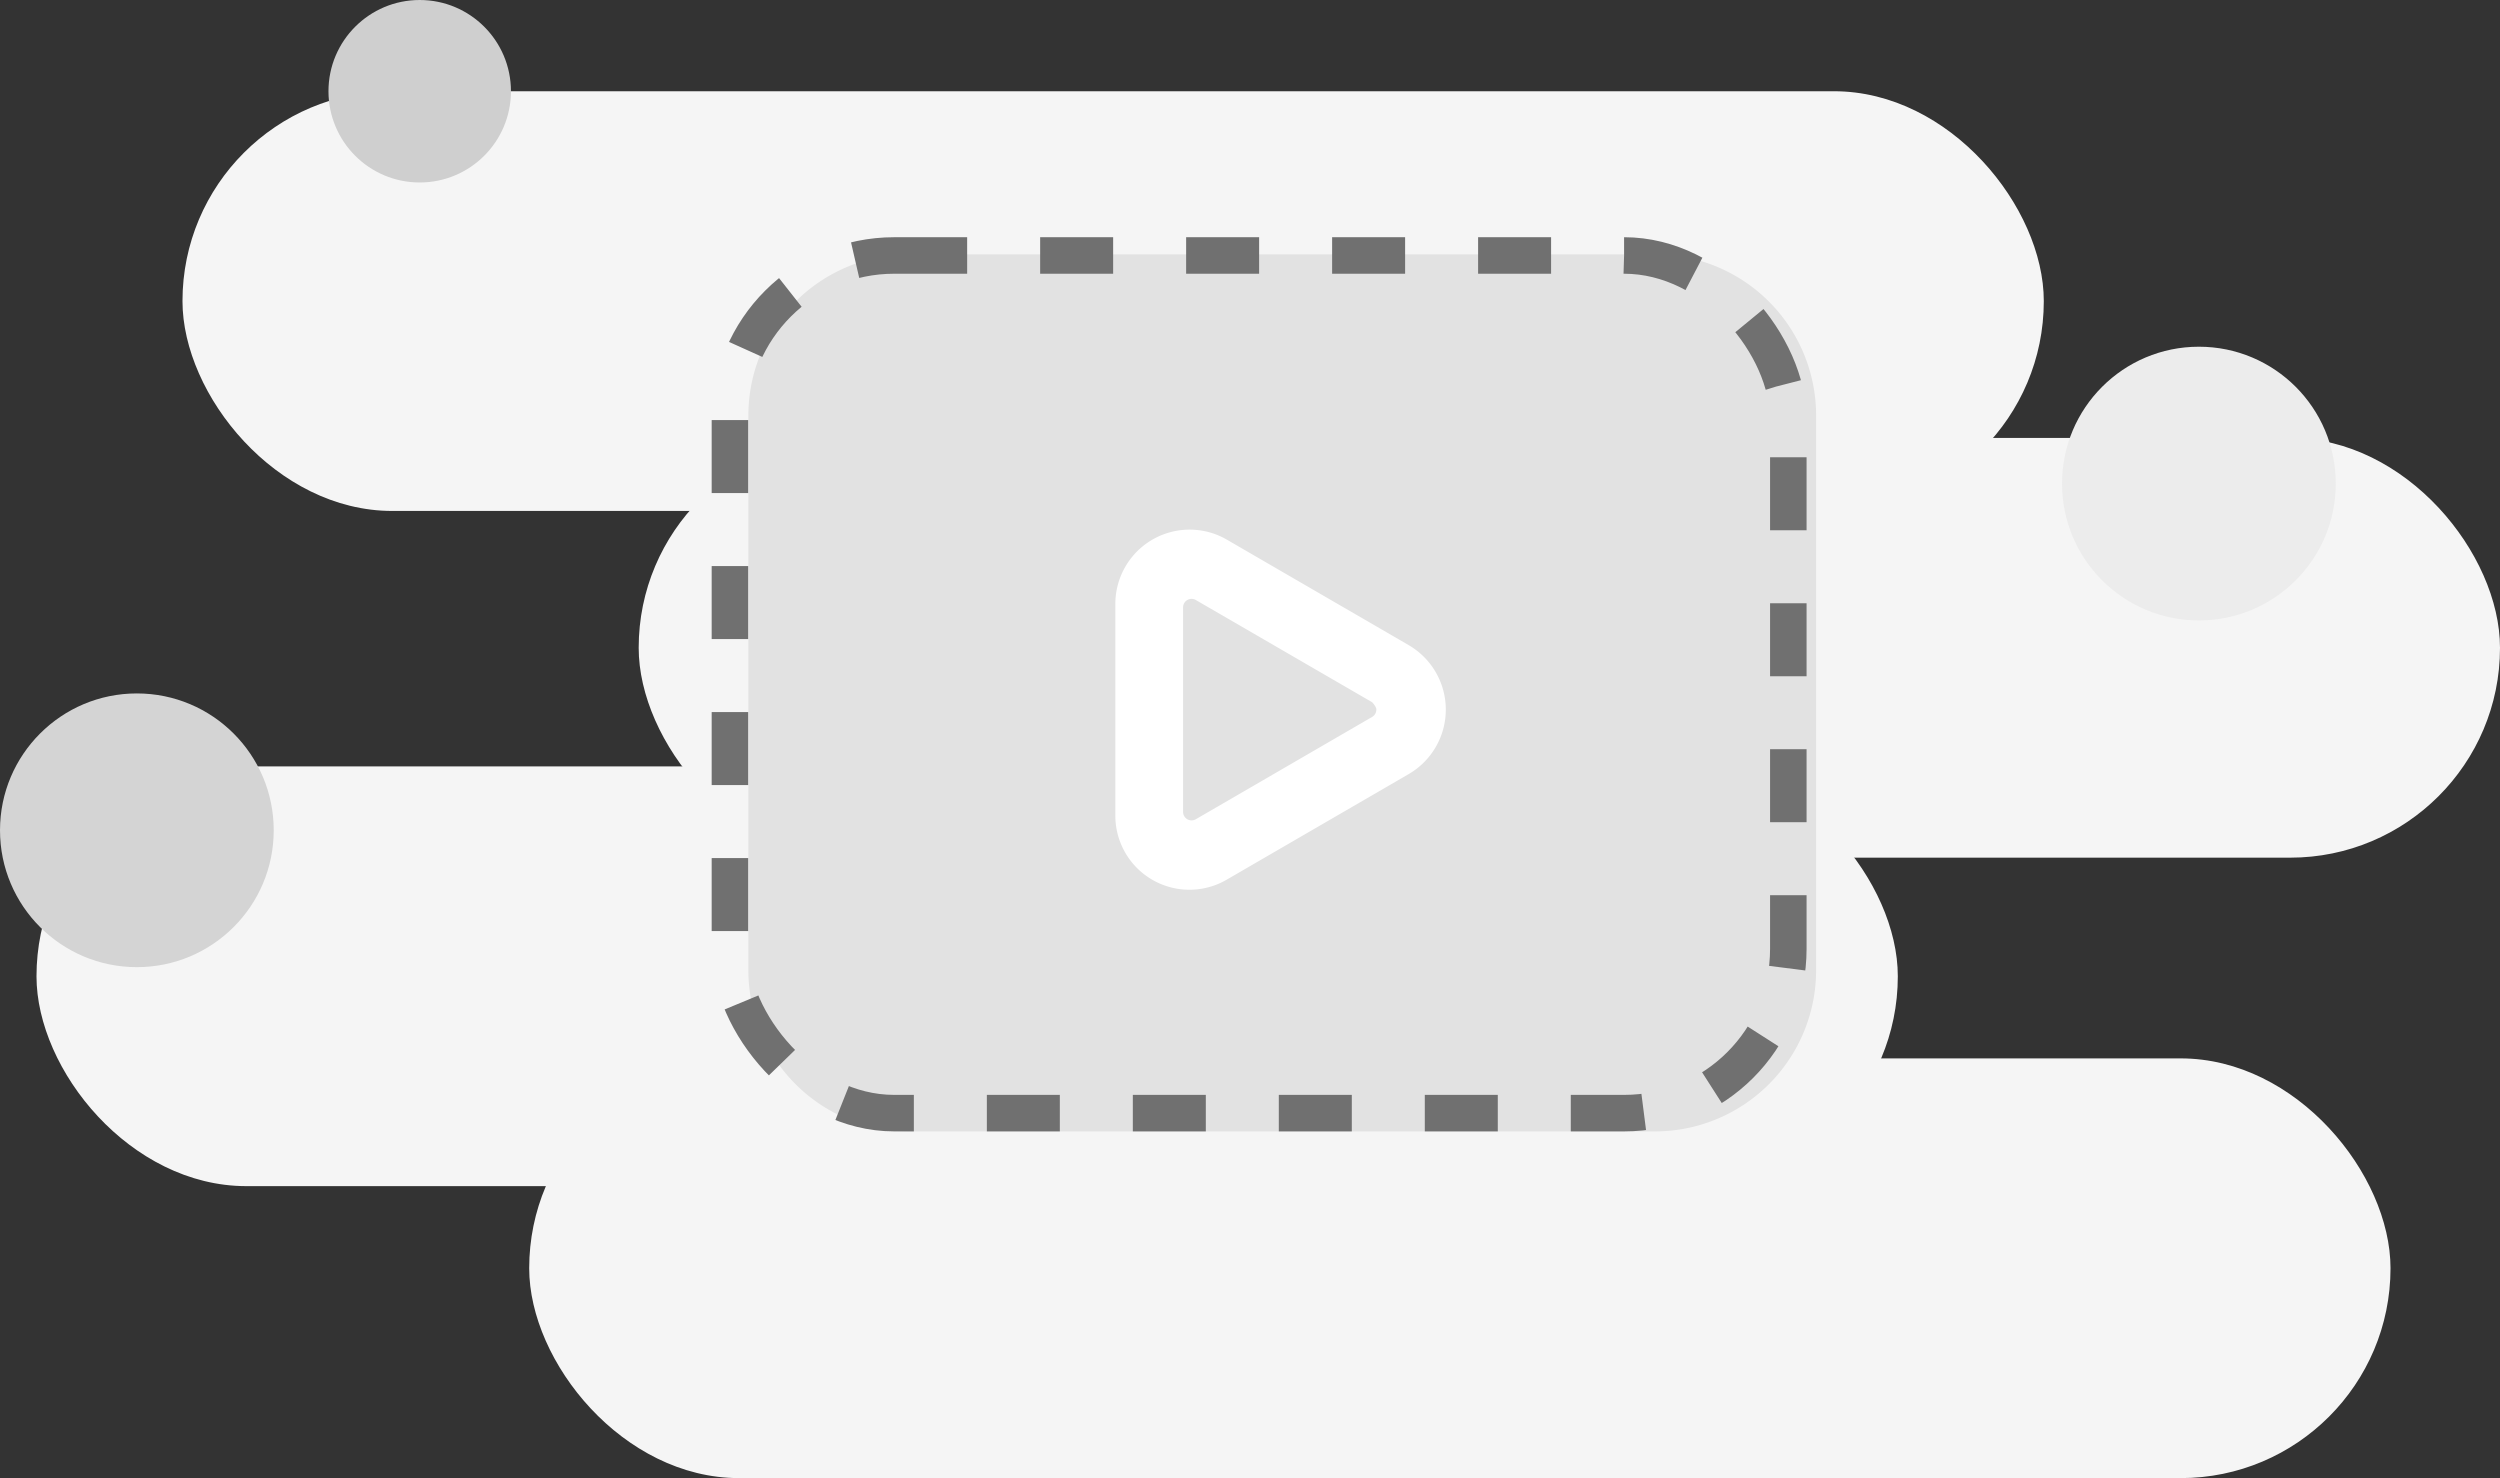
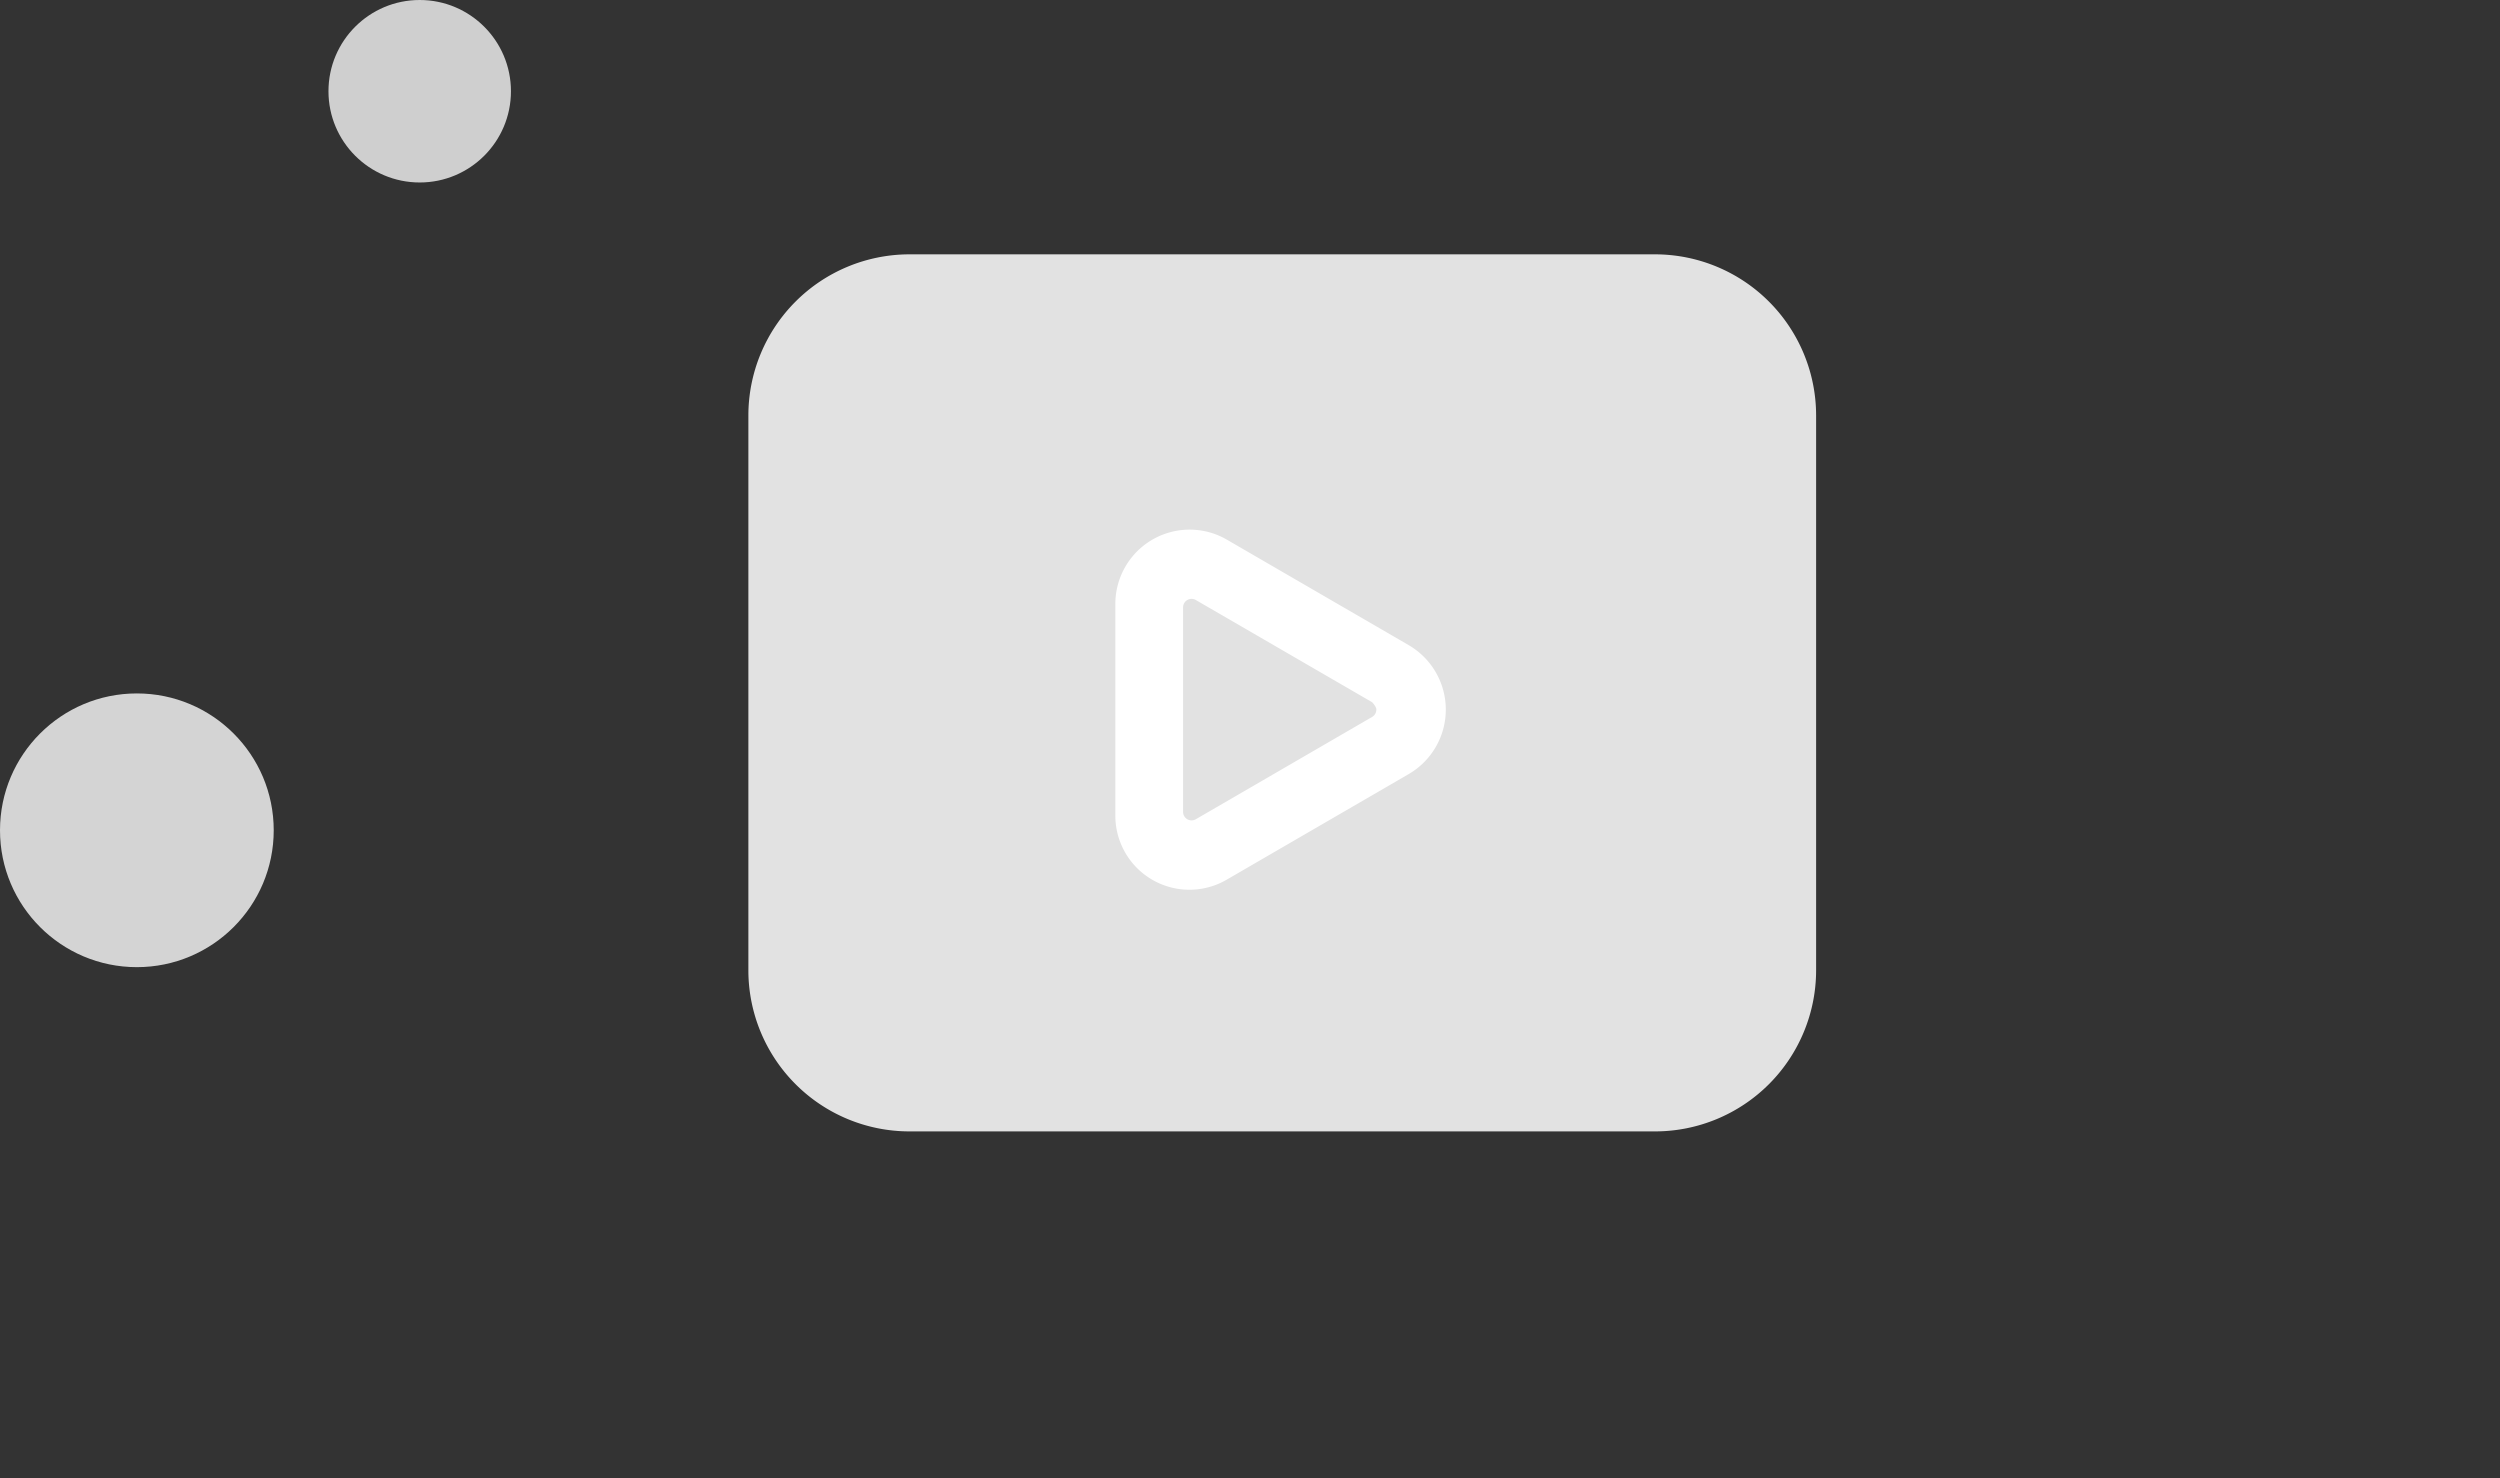
<svg xmlns="http://www.w3.org/2000/svg" width="137" height="81" viewBox="0 0 137 81">
  <rect x="0" y="0" width="137" height="81" fill="#333333" stroke="none" />
  <defs>
    <clipPath id="clip-path">
-       <rect width="135" height="76" fill="none" />
-     </clipPath>
+       </clipPath>
  </defs>
  <g id="그룹_5990" data-name="그룹 5990" transform="translate(-1025 -358)">
    <g id="반복_그리드_1" data-name="반복 그리드 1" transform="translate(1027 363)" clip-path="url(#clip-path)">
      <g transform="translate(-538 175)">
        <rect id="사각형_1443" data-name="사각형 1443" width="102" height="23" rx="11.5" transform="translate(546 -175)" fill="#f5f5f5" />
        <rect id="사각형_1444" data-name="사각형 1444" width="102" height="23" rx="11.5" transform="translate(571 -156)" fill="#f5f5f5" />
        <rect id="사각형_1445" data-name="사각형 1445" width="102" height="23" rx="11.5" transform="translate(538 -138)" fill="#f5f5f5" />
        <rect id="사각형_1446" data-name="사각형 1446" width="102" height="23" rx="11.5" transform="translate(565 -122)" fill="#f5f5f5" />
      </g>
    </g>
    <g id="그룹_5291" data-name="그룹 5291" transform="translate(1061.011 368.938)">
      <path id="합치기_1" data-name="합치기 1" d="M36.944,48.063H8.823A8.832,8.832,0,0,1,0,39.24V8.823A8.832,8.832,0,0,1,8.823,0H49.689a8.833,8.833,0,0,1,8.823,8.823v17.3c0,.018,0,.035,0,.053V39.24a8.832,8.832,0,0,1-8.822,8.823Z" transform="translate(5 3)" fill="#e2e2e2" stroke="rgba(0,0,0,0)" stroke-miterlimit="10" stroke-width="1" />
    </g>
    <g id="그룹_5290" data-name="그룹 5290" transform="translate(-54.988 -16.062)">
      <path id="패스_10841" data-name="패스 10841" d="M571.719,287.033l-9.968-5.783a4.07,4.07,0,0,0-6.11,3.531v11.568a4.059,4.059,0,0,0,6.11,3.531l9.968-5.784a4.085,4.085,0,0,0,0-7.062Zm-2.007,3.933-9.659,5.605a.465.465,0,0,1-.7-.4V284.96a.465.465,0,0,1,.7-.4l9.659,5.6s.232.237.232.4A.465.465,0,0,1,569.712,290.966Z" transform="translate(585.468 122.384)" fill="#fff" />
    </g>
-     <circle id="타원_4" data-name="타원 4" cx="7.5" cy="7.5" r="7.5" transform="translate(1138 377)" fill="#ececec" />
    <circle id="타원_5" data-name="타원 5" cx="5" cy="5" r="5" transform="translate(1043 358)" fill="#cfcfcf" />
    <circle id="타원_6" data-name="타원 6" cx="7.5" cy="7.5" r="7.5" transform="translate(1025 396)" fill="#d4d4d4" />
    <g id="사각형_1447" data-name="사각형 1447" transform="translate(1064 371)" fill="none" stroke="#707070" stroke-width="2" stroke-dasharray="4 4">
-       <rect width="60" height="49" rx="10" stroke="none" />
-       <rect x="1" y="1" width="58" height="47" rx="9" fill="none" />
-     </g>
+       </g>
  </g>
</svg>